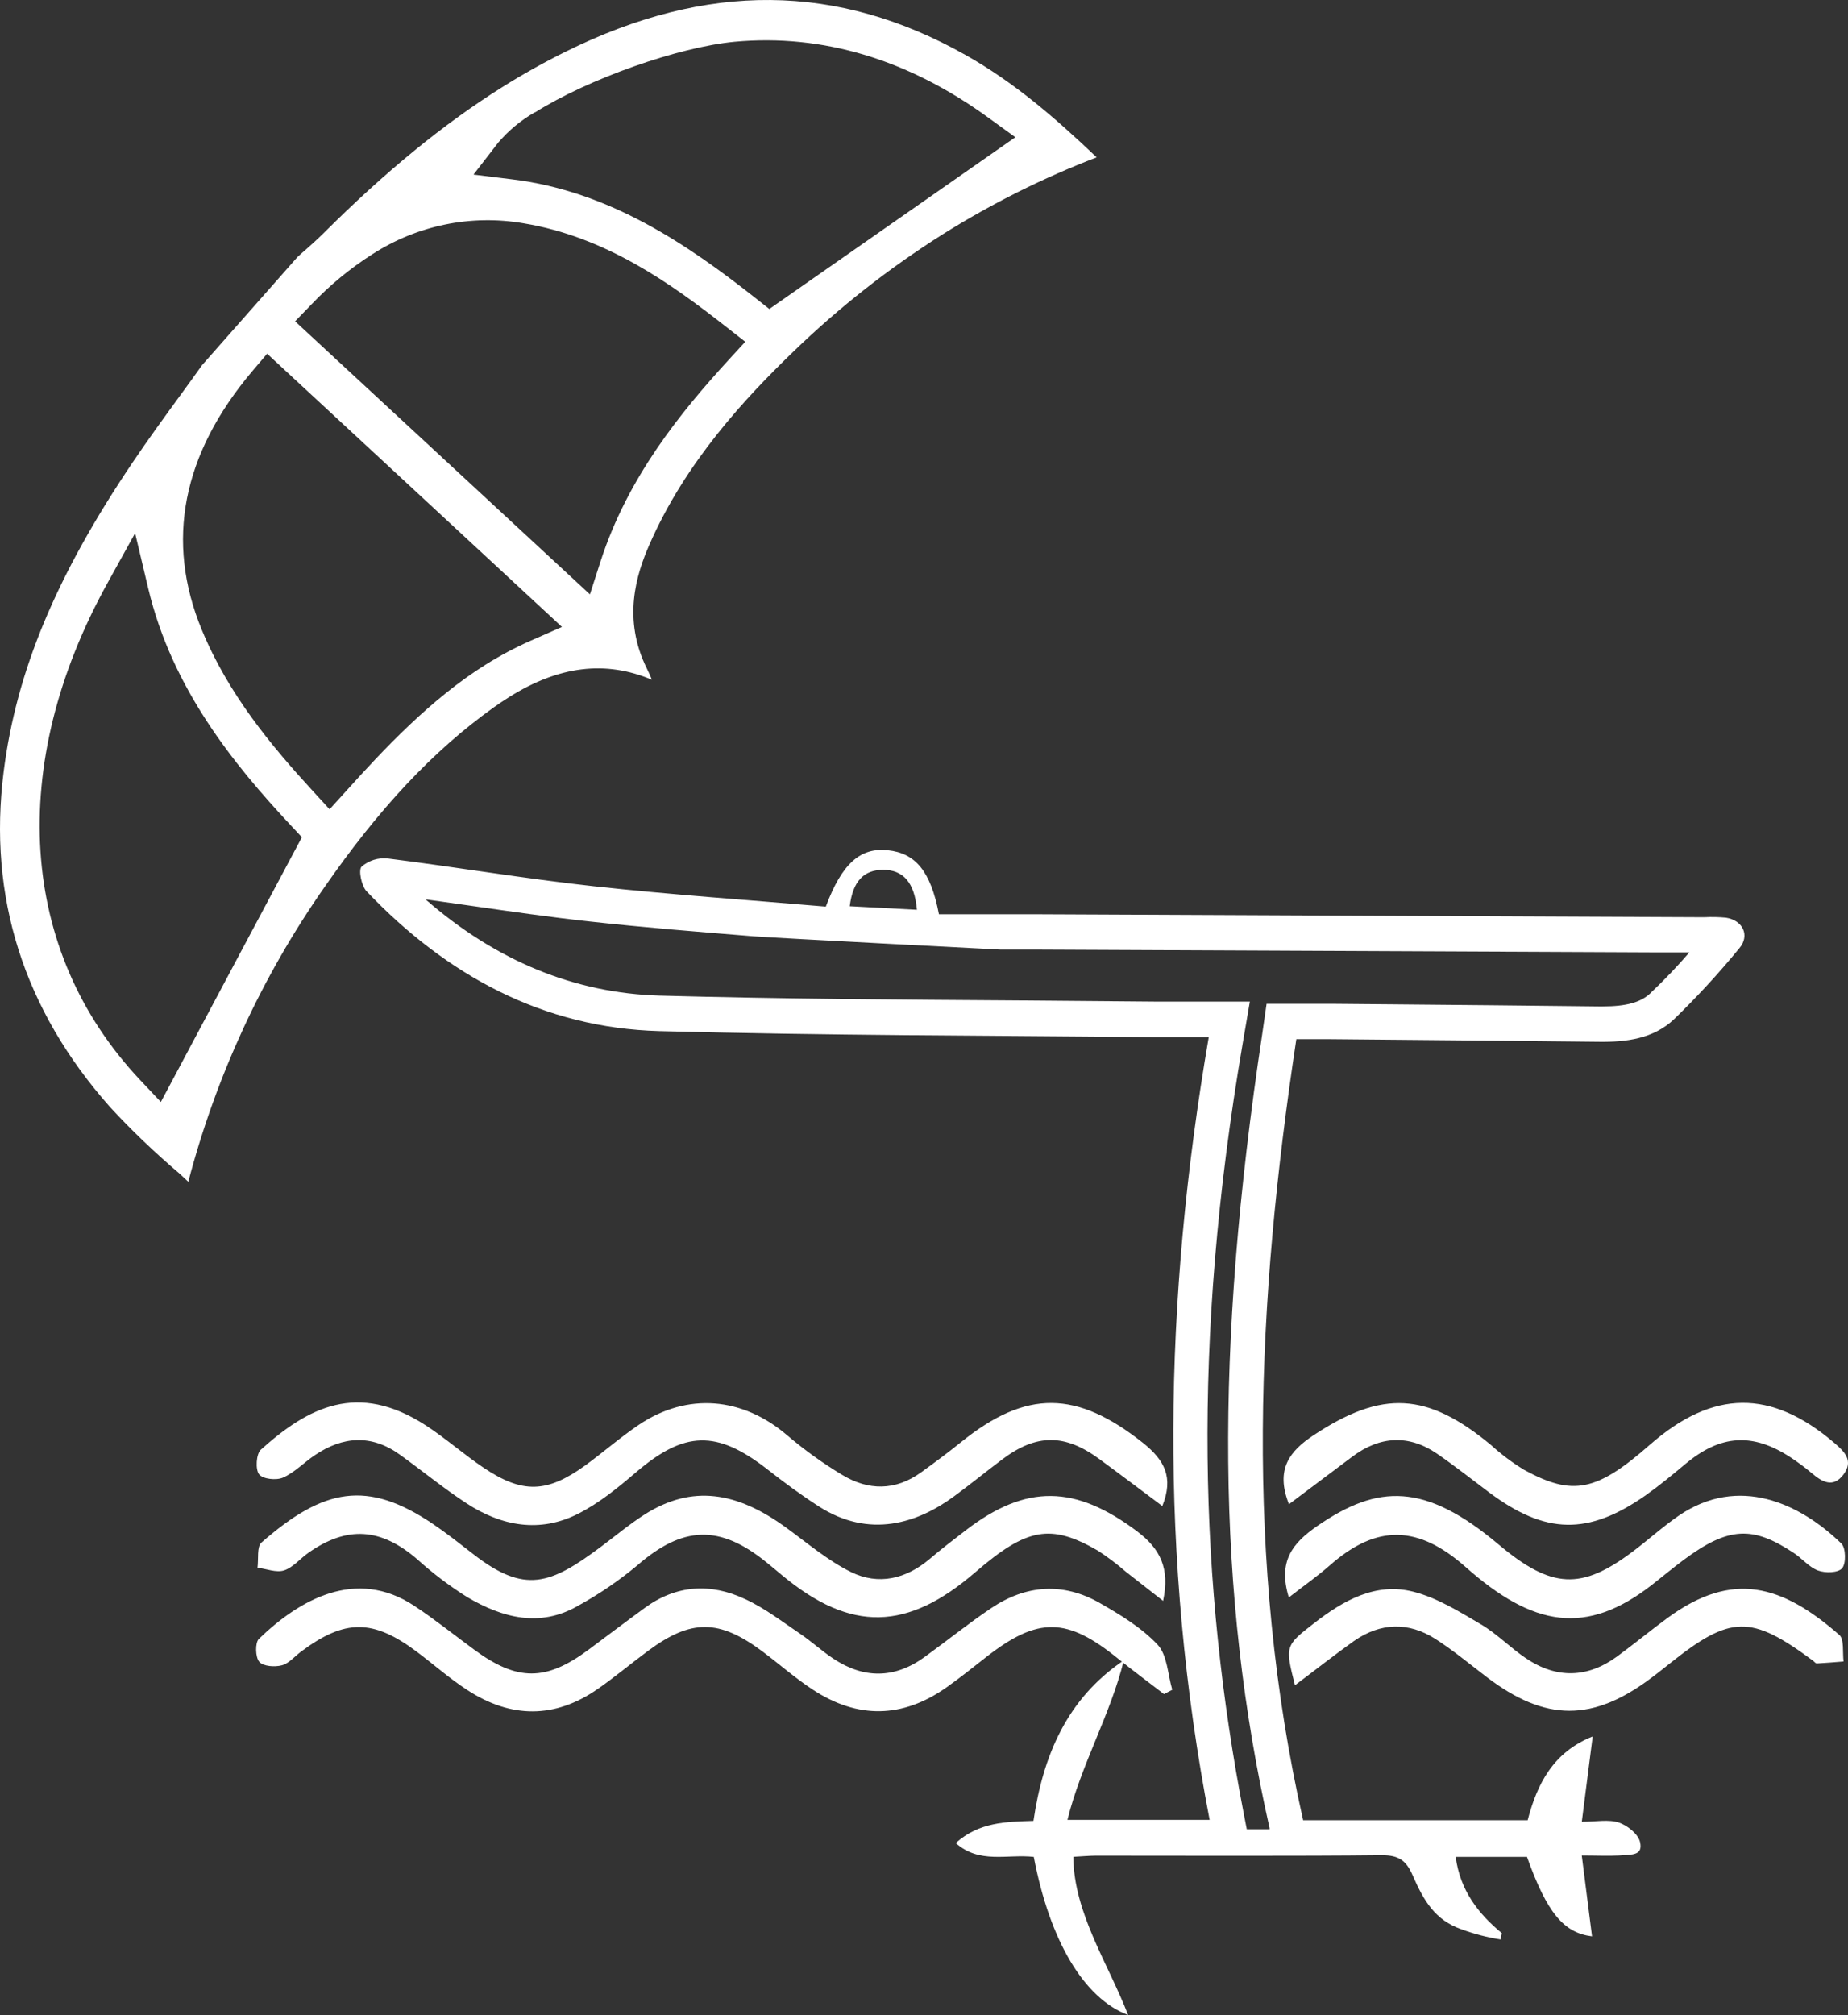
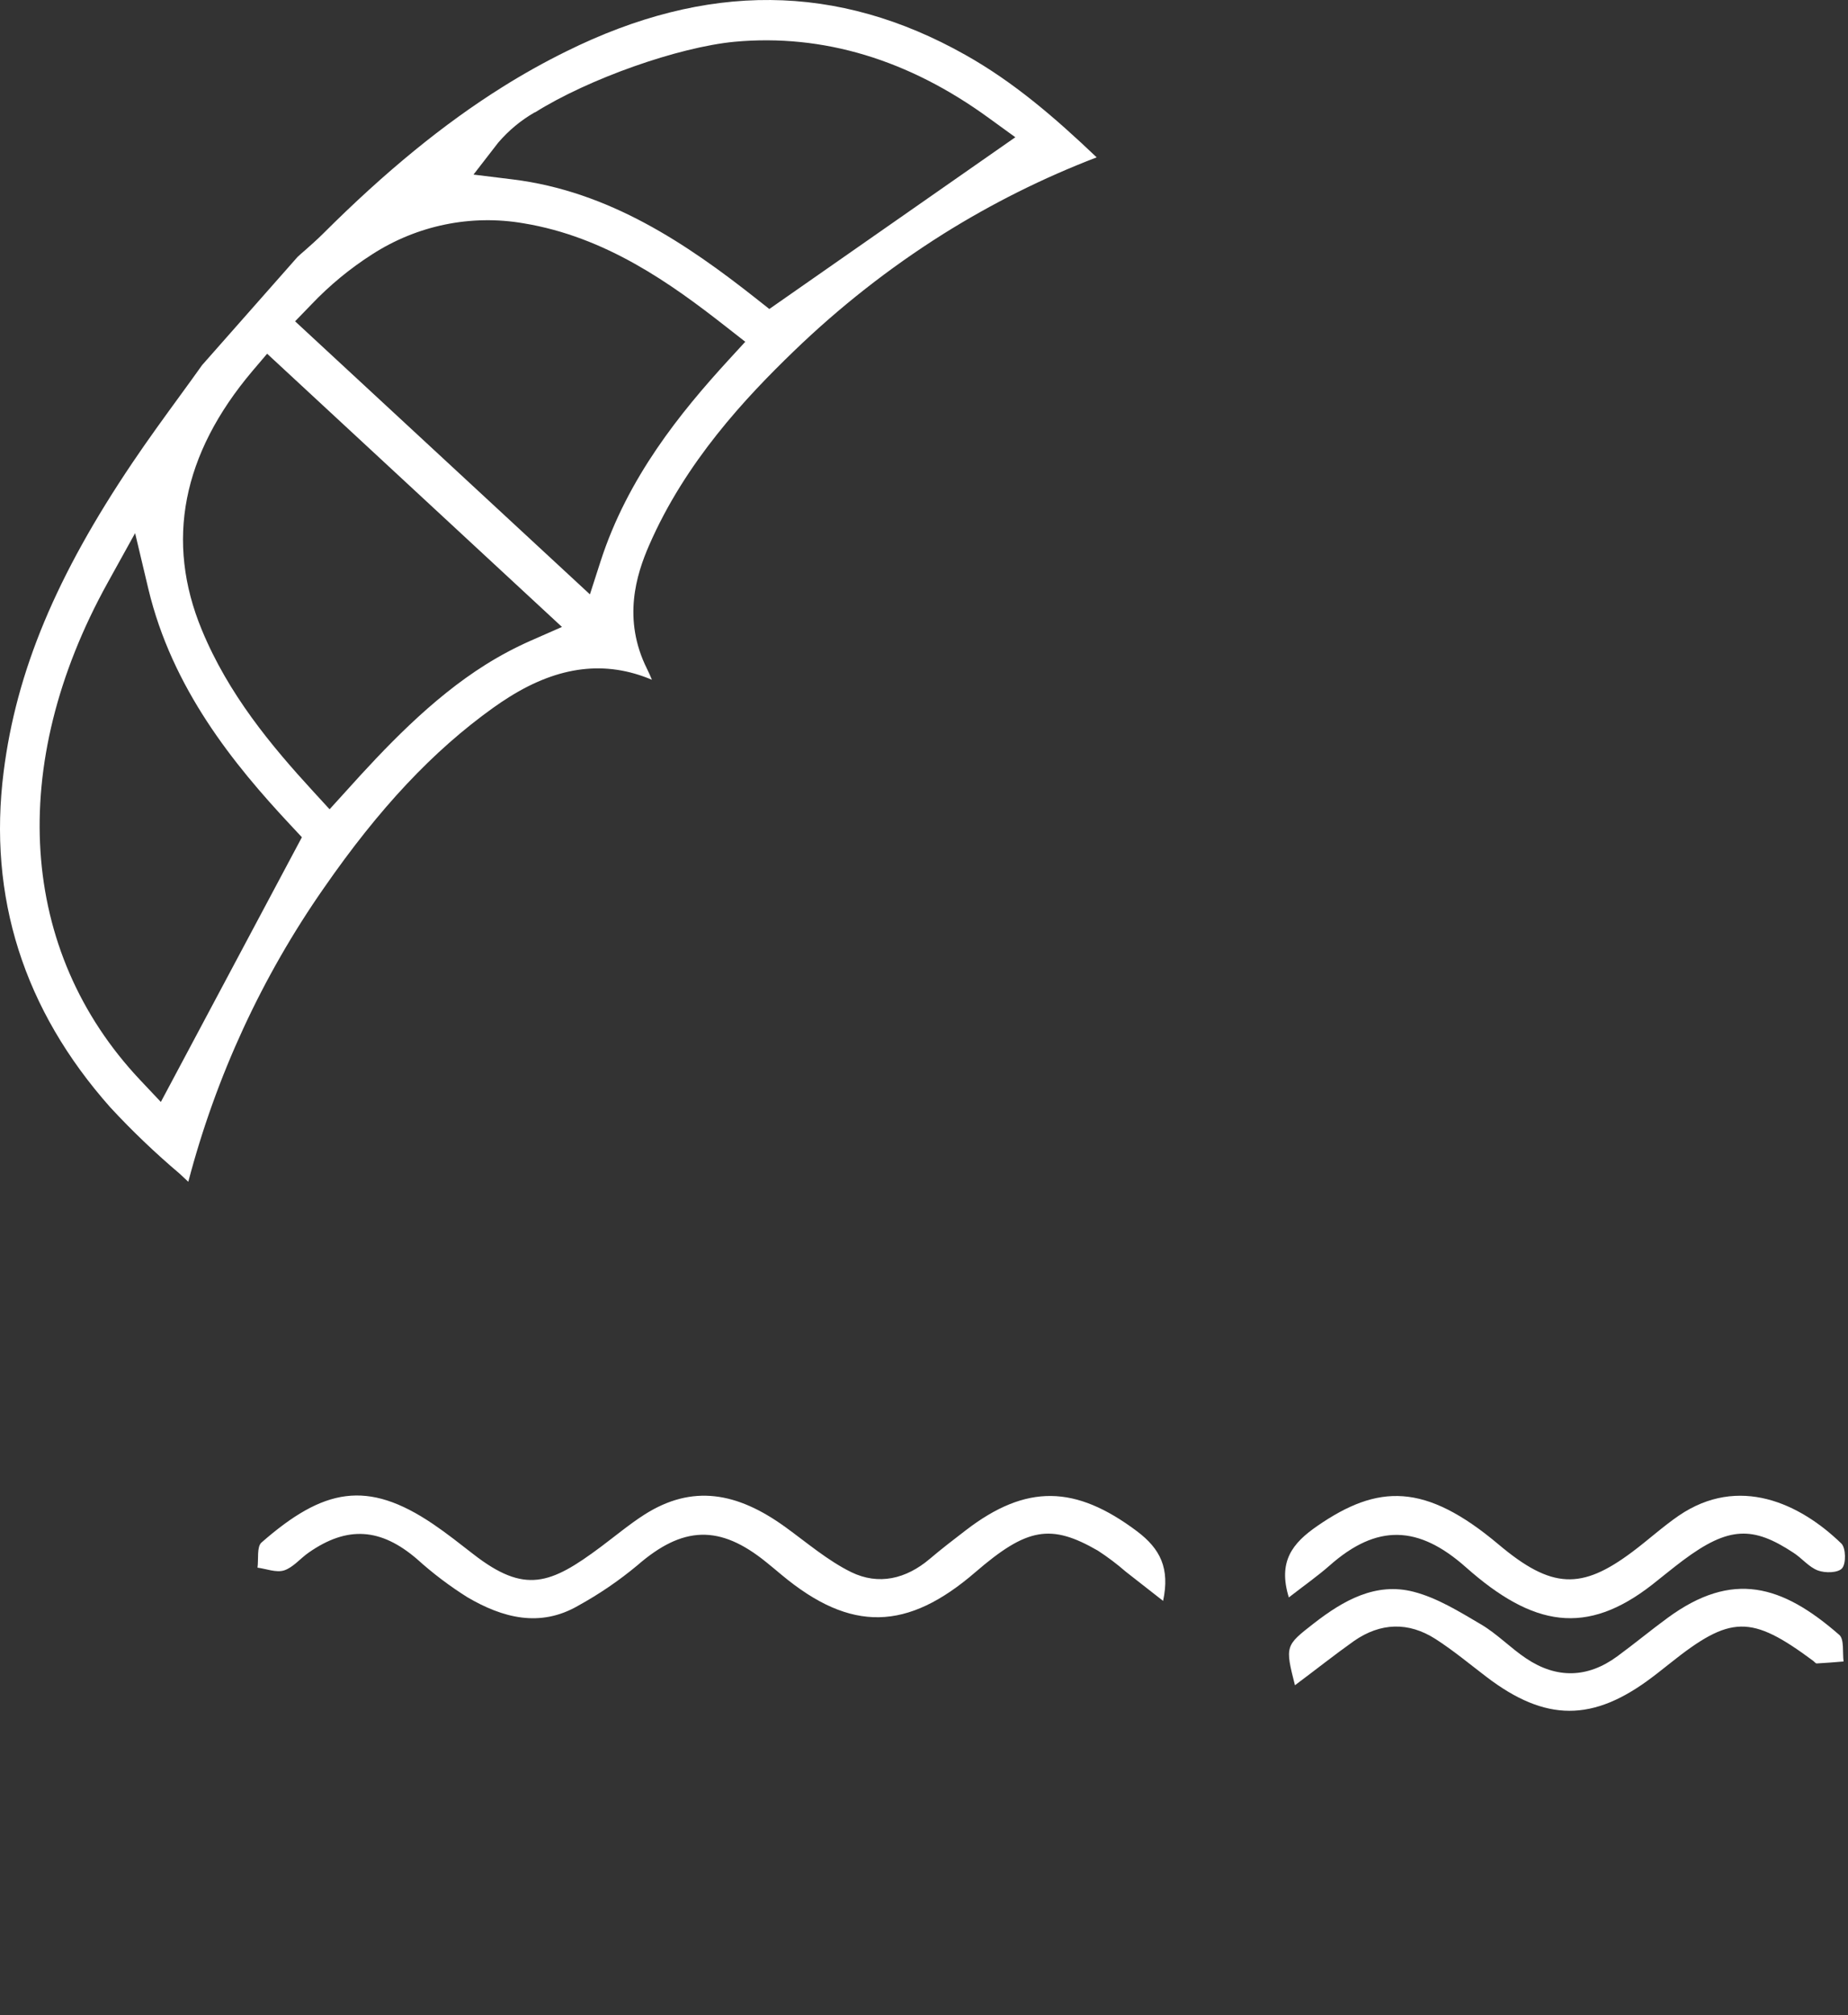
<svg xmlns="http://www.w3.org/2000/svg" width="100" height="109" viewBox="0 0 100 109" fill="none">
  <rect x="0" y="0" width="100" height="109" fill="#333333" stroke="none" />
-   <path d="M93.394 49.641C93.004 49.604 92.612 49.596 92.221 49.617C80.177 49.561 68.133 49.508 56.09 49.456C54.304 49.456 52.519 49.456 50.808 49.456C50.358 47.108 49.532 46.152 48.042 45.994C46.553 45.835 45.558 46.714 44.687 49.043C40.528 48.686 36.319 48.4 32.128 47.941C28.4 47.531 24.696 46.906 20.972 46.438C20.721 46.412 20.466 46.438 20.224 46.514C19.983 46.591 19.758 46.716 19.564 46.882C19.384 47.074 19.564 47.919 19.832 48.21C24.175 52.773 29.402 55.606 35.676 55.777C44.826 56.017 53.272 56.017 62.422 56.101C63.382 56.101 64.339 56.101 65.409 56.101C62.959 70.33 62.732 84.342 65.456 98.446H57.762C58.487 95.492 60.109 92.701 60.812 89.815C57.732 91.895 56.444 94.961 55.923 98.499C54.428 98.551 52.988 98.559 51.716 99.699C53.007 100.842 54.483 100.288 55.94 100.448C56.807 104.987 58.652 108.102 61.045 109C59.977 106.229 58.105 103.491 58.079 100.444C58.548 100.42 58.919 100.384 59.299 100.381C63.757 100.381 70.326 100.408 74.784 100.357C75.659 100.357 76.086 100.619 76.44 101.44C77.05 102.845 77.665 103.868 79.087 104.365C79.772 104.617 80.479 104.801 81.198 104.913L81.269 104.574C79.988 103.513 79.012 102.264 78.77 100.448H82.629C83.709 103.465 84.612 104.557 86.149 104.745C85.97 103.34 85.792 101.935 85.593 100.372C86.383 100.372 87 100.403 87.615 100.372C88.335 100.324 88.908 100.372 88.748 99.651C88.652 99.216 88.061 98.741 87.596 98.59C87.038 98.407 86.379 98.547 85.595 98.547C85.797 96.957 85.982 95.513 86.184 93.933C84.051 94.781 83.178 96.496 82.665 98.465H70.516C67.332 84.385 68.006 70.366 70.148 56.214C70.823 56.214 71.401 56.214 71.978 56.214C76.825 56.26 81.674 56.298 86.524 56.356C88.011 56.375 89.473 56.19 90.588 55.133C91.837 53.923 93.018 52.64 94.123 51.291C94.703 50.604 94.313 49.783 93.394 49.641ZM47.789 47.053C48.868 47.053 49.487 47.727 49.617 49.214L45.982 49.022C46.149 47.67 46.74 47.055 47.789 47.053ZM89.316 53.721C88.788 54.223 88.009 54.442 86.712 54.442H86.55C82.812 54.396 79.012 54.363 75.338 54.329L71.999 54.3H68.538L68.304 55.926C65.723 73.005 65.843 86.256 68.7 98.892V98.952H67.466L67.297 98.081C64.951 85.946 64.456 72.714 67.246 56.44L67.633 54.18H63.466C63.116 54.18 62.762 54.18 62.429 54.18C59.736 54.154 57.737 54.137 55.055 54.118C48.72 54.077 42.151 54.034 35.718 53.858C31.101 53.731 26.84 51.98 23.025 48.65C23.823 48.76 24.618 48.873 25.399 48.986C27.535 49.293 29.74 49.61 31.933 49.85C34.885 50.175 37.872 50.415 40.762 50.648C42.024 50.748 54.135 51.368 54.135 51.368H56.09L89.49 51.517H91.418C90.778 52.259 90.064 53.011 89.311 53.721H89.316Z" fill="white" />
-   <path d="M62.896 81.468C61.744 80.608 60.629 79.763 59.501 78.936C57.624 77.553 56.094 77.553 54.245 78.936C53.363 79.597 52.509 80.298 51.62 80.947C49.659 82.387 47.054 83.254 44.3 81.482C43.345 80.867 42.423 80.188 41.529 79.486C38.782 77.342 37.039 77.4 34.413 79.645C33.433 80.485 32.4 81.326 31.265 81.895C29.205 82.935 27.14 82.555 25.252 81.326C24.003 80.512 22.845 79.556 21.631 78.684C20.102 77.584 18.56 77.692 17.045 78.711C16.456 79.105 15.944 79.652 15.313 79.931C14.95 80.089 14.225 80.015 14.018 79.751C13.812 79.486 13.863 78.648 14.112 78.423C16.66 76.134 19.344 74.717 23.027 77.097C24.114 77.801 25.095 78.675 26.171 79.397C28.271 80.807 29.594 80.766 31.659 79.278C32.649 78.557 33.569 77.748 34.58 77.068C37.205 75.308 40.187 75.577 42.597 77.642C43.527 78.433 44.518 79.146 45.56 79.775C46.982 80.641 48.45 80.653 49.844 79.645C50.578 79.114 51.306 78.576 52.01 78.007C55.552 75.152 58.269 75.217 61.842 78.046C63.013 78.98 63.522 79.916 62.896 81.468Z" fill="white" />
  <path d="M62.938 86.599C62.194 86.018 61.556 85.514 60.916 85.017C60.44 84.603 59.936 84.224 59.409 83.881C56.857 82.409 55.574 82.639 52.786 85.041C49.105 88.22 46.053 88.321 42.304 85.199C42.031 84.971 41.759 84.743 41.482 84.52C38.944 82.452 36.943 82.541 34.486 84.678C33.49 85.507 32.419 86.237 31.288 86.859C29.217 88.059 27.192 87.517 25.289 86.4C24.325 85.794 23.413 85.104 22.565 84.337C20.606 82.656 18.797 82.524 16.7 83.989C16.247 84.304 15.862 84.791 15.372 84.95C14.95 85.084 14.417 84.866 13.934 84.801C13.997 84.337 13.889 83.67 14.15 83.442C17.502 80.509 19.863 80.027 23.431 82.44C24.18 82.947 24.89 83.511 25.606 84.066C28.402 86.244 29.787 85.709 32.515 83.674C33.299 83.088 34.054 82.455 34.876 81.929C37.456 80.288 39.878 80.711 42.491 82.601C43.664 83.449 44.783 84.414 46.06 85.043C47.538 85.764 49.025 85.42 50.316 84.323C50.947 83.787 51.604 83.283 52.261 82.779C55.545 80.255 58.203 80.339 61.528 82.834C62.788 83.785 63.313 84.834 62.938 86.599Z" fill="white" />
-   <path d="M62.987 91.642C62.157 91.001 61.312 90.379 60.498 89.721C57.732 87.478 56.172 87.452 53.377 89.628C52.674 90.182 51.956 90.754 51.219 91.277C48.84 92.958 46.405 92.992 43.983 91.402C43.031 90.778 42.17 90.017 41.255 89.332C38.909 87.584 37.4 87.574 35.073 89.299C34.155 89.978 33.278 90.716 32.342 91.366C30.021 92.98 27.649 92.954 25.303 91.433C24.351 90.816 23.487 90.053 22.575 89.366C20.191 87.574 18.671 87.57 16.299 89.337C15.951 89.594 15.637 89.983 15.252 90.084C14.867 90.185 14.251 90.144 14.032 89.897C13.814 89.649 13.798 88.862 14.007 88.657C16.167 86.566 19.243 84.765 22.424 86.871C23.537 87.606 24.583 88.448 25.66 89.239C27.994 90.956 29.543 90.953 31.849 89.239C32.858 88.487 33.864 87.726 34.88 86.984C36.598 85.725 38.458 85.624 40.321 86.503C41.374 86.984 42.327 87.723 43.301 88.379C43.918 88.797 44.474 89.313 45.096 89.724C46.738 90.814 48.401 90.816 50.022 89.642C51.233 88.766 52.399 87.822 53.64 86.989C55.517 85.728 57.523 85.584 59.506 86.71C60.622 87.349 61.77 88.043 62.642 88.97C63.166 89.527 63.189 90.579 63.435 91.407L62.987 91.642Z" fill="white" />
  <path d="M69.742 86.412C69.141 84.462 69.941 83.473 71.283 82.546C74.568 80.279 77.106 80.195 81.093 83.547C83.969 85.968 85.579 86.011 88.335 83.943C89.185 83.307 89.978 82.582 90.846 81.986C94.086 79.782 97.389 81.309 99.648 83.504C99.883 83.744 99.902 84.58 99.681 84.834C99.461 85.089 98.766 85.101 98.372 84.954C97.882 84.772 97.506 84.287 97.047 83.994C94.862 82.553 93.553 82.553 91.073 84.407C90.508 84.83 89.963 85.283 89.405 85.721C85.844 88.497 82.972 88.016 79.317 84.774C76.764 82.512 74.516 82.409 71.936 84.698C71.269 85.281 70.537 85.793 69.742 86.412Z" fill="white" />
-   <path d="M69.749 81.369C68.998 79.479 69.789 78.487 71.103 77.623C74.8 75.188 77.226 75.305 80.682 78.168C81.236 78.672 81.836 79.121 82.472 79.51C85.112 80.951 86.397 80.682 89.276 78.156C92.694 75.161 95.845 75.133 99.268 78.06C99.815 78.528 100.315 79.02 99.754 79.765C99.193 80.509 98.602 80.168 98.037 79.688C97.674 79.383 97.294 79.1 96.899 78.84C94.834 77.484 93.098 77.606 91.193 79.198C90.501 79.777 89.802 80.356 89.063 80.879C85.945 83.064 83.638 83.014 80.579 80.73C79.64 80.027 78.714 79.29 77.74 78.622C76.22 77.592 74.662 77.68 73.17 78.802C72.055 79.635 70.931 80.478 69.749 81.369Z" fill="white" />
  <path d="M70.073 91.162C69.533 89.034 69.549 89.02 71.093 87.817C72.696 86.571 74.444 85.579 76.49 86.105C77.77 86.434 78.969 87.181 80.133 87.865C81.008 88.379 81.736 89.145 82.585 89.712C84.227 90.812 85.9 90.783 87.512 89.601C88.434 88.926 89.316 88.194 90.238 87.519C93.757 84.938 96.432 85.737 99.526 88.436C99.806 88.677 99.695 89.397 99.761 89.877C99.275 89.916 98.79 89.959 98.304 89.983C98.246 89.983 98.182 89.892 98.119 89.844C94.74 87.337 93.647 87.358 90.351 89.99C90.041 90.23 89.734 90.485 89.412 90.723C86.203 93.158 83.631 93.151 80.429 90.704C79.521 90.012 78.639 89.277 77.681 88.662C76.217 87.723 74.704 87.771 73.271 88.766C72.219 89.512 71.204 90.319 70.073 91.162Z" fill="white" />
  <path d="M9.725 63.493C8.404 62.376 7.15 61.178 5.971 59.905C1.279 54.622 -0.659 48.513 0.197 41.748C0.884 36.313 3.038 31.148 7.184 25.005C8.01 23.78 8.901 22.556 9.765 21.372C10.159 20.831 10.553 20.291 10.938 19.748L16.099 13.901C16.226 13.786 16.355 13.661 16.486 13.557C16.817 13.264 17.16 12.962 17.493 12.63C20.846 9.285 24.018 6.692 27.192 4.706C28.306 4.007 29.454 3.366 30.631 2.785C38.247 -0.988 45.314 -0.928 52.24 2.97C54.837 4.43 57.054 6.332 59.344 8.512C56.447 9.623 53.66 11.015 51.022 12.669C48.127 14.492 45.423 16.614 42.951 19.002C40.34 21.521 37.086 24.991 35.124 29.5C34.434 31.081 33.674 33.492 35.007 36.172C35.103 36.364 35.192 36.563 35.277 36.772C32.773 35.711 30.242 36.018 27.549 37.709C27.267 37.884 26.974 38.083 26.676 38.295C23.426 40.624 20.519 43.719 17.526 48.037C14.171 52.842 11.687 58.224 10.189 63.928L9.725 63.493ZM5.818 31.537C0.361 41.4 1.016 51.445 7.571 58.409L8.704 59.61L16.336 45.29L15.731 44.642C12.641 41.34 9.312 37.24 8.026 31.849L7.311 28.84L5.818 31.537ZM13.655 20.075C9.856 24.57 8.936 29.28 10.921 34.073C12.362 37.56 14.675 40.336 16.953 42.816L17.835 43.777L18.708 42.816C20.82 40.468 23.328 37.807 26.275 35.956C27.05 35.469 27.859 35.039 28.694 34.668L30.409 33.914L14.455 19.134L13.655 20.075ZM20.137 13.759C18.94 14.524 17.837 15.433 16.852 16.468L15.968 17.381L31.922 32.152L32.499 30.363C33.961 25.834 36.818 22.318 39.42 19.477L40.328 18.488L39.275 17.664C36.314 15.344 32.781 12.808 28.323 12.078C25.485 11.59 22.571 12.189 20.137 13.759ZM28.94 6.075C28.19 6.504 27.518 7.062 26.953 7.724L25.622 9.444L27.75 9.706C32.961 10.349 37.17 13.192 40.94 16.17L41.63 16.715L54.942 7.424L53.535 6.404C49.168 3.217 44.53 1.822 39.749 2.259C36.708 2.549 31.856 4.254 28.94 6.087V6.075Z" fill="white" />
</svg>